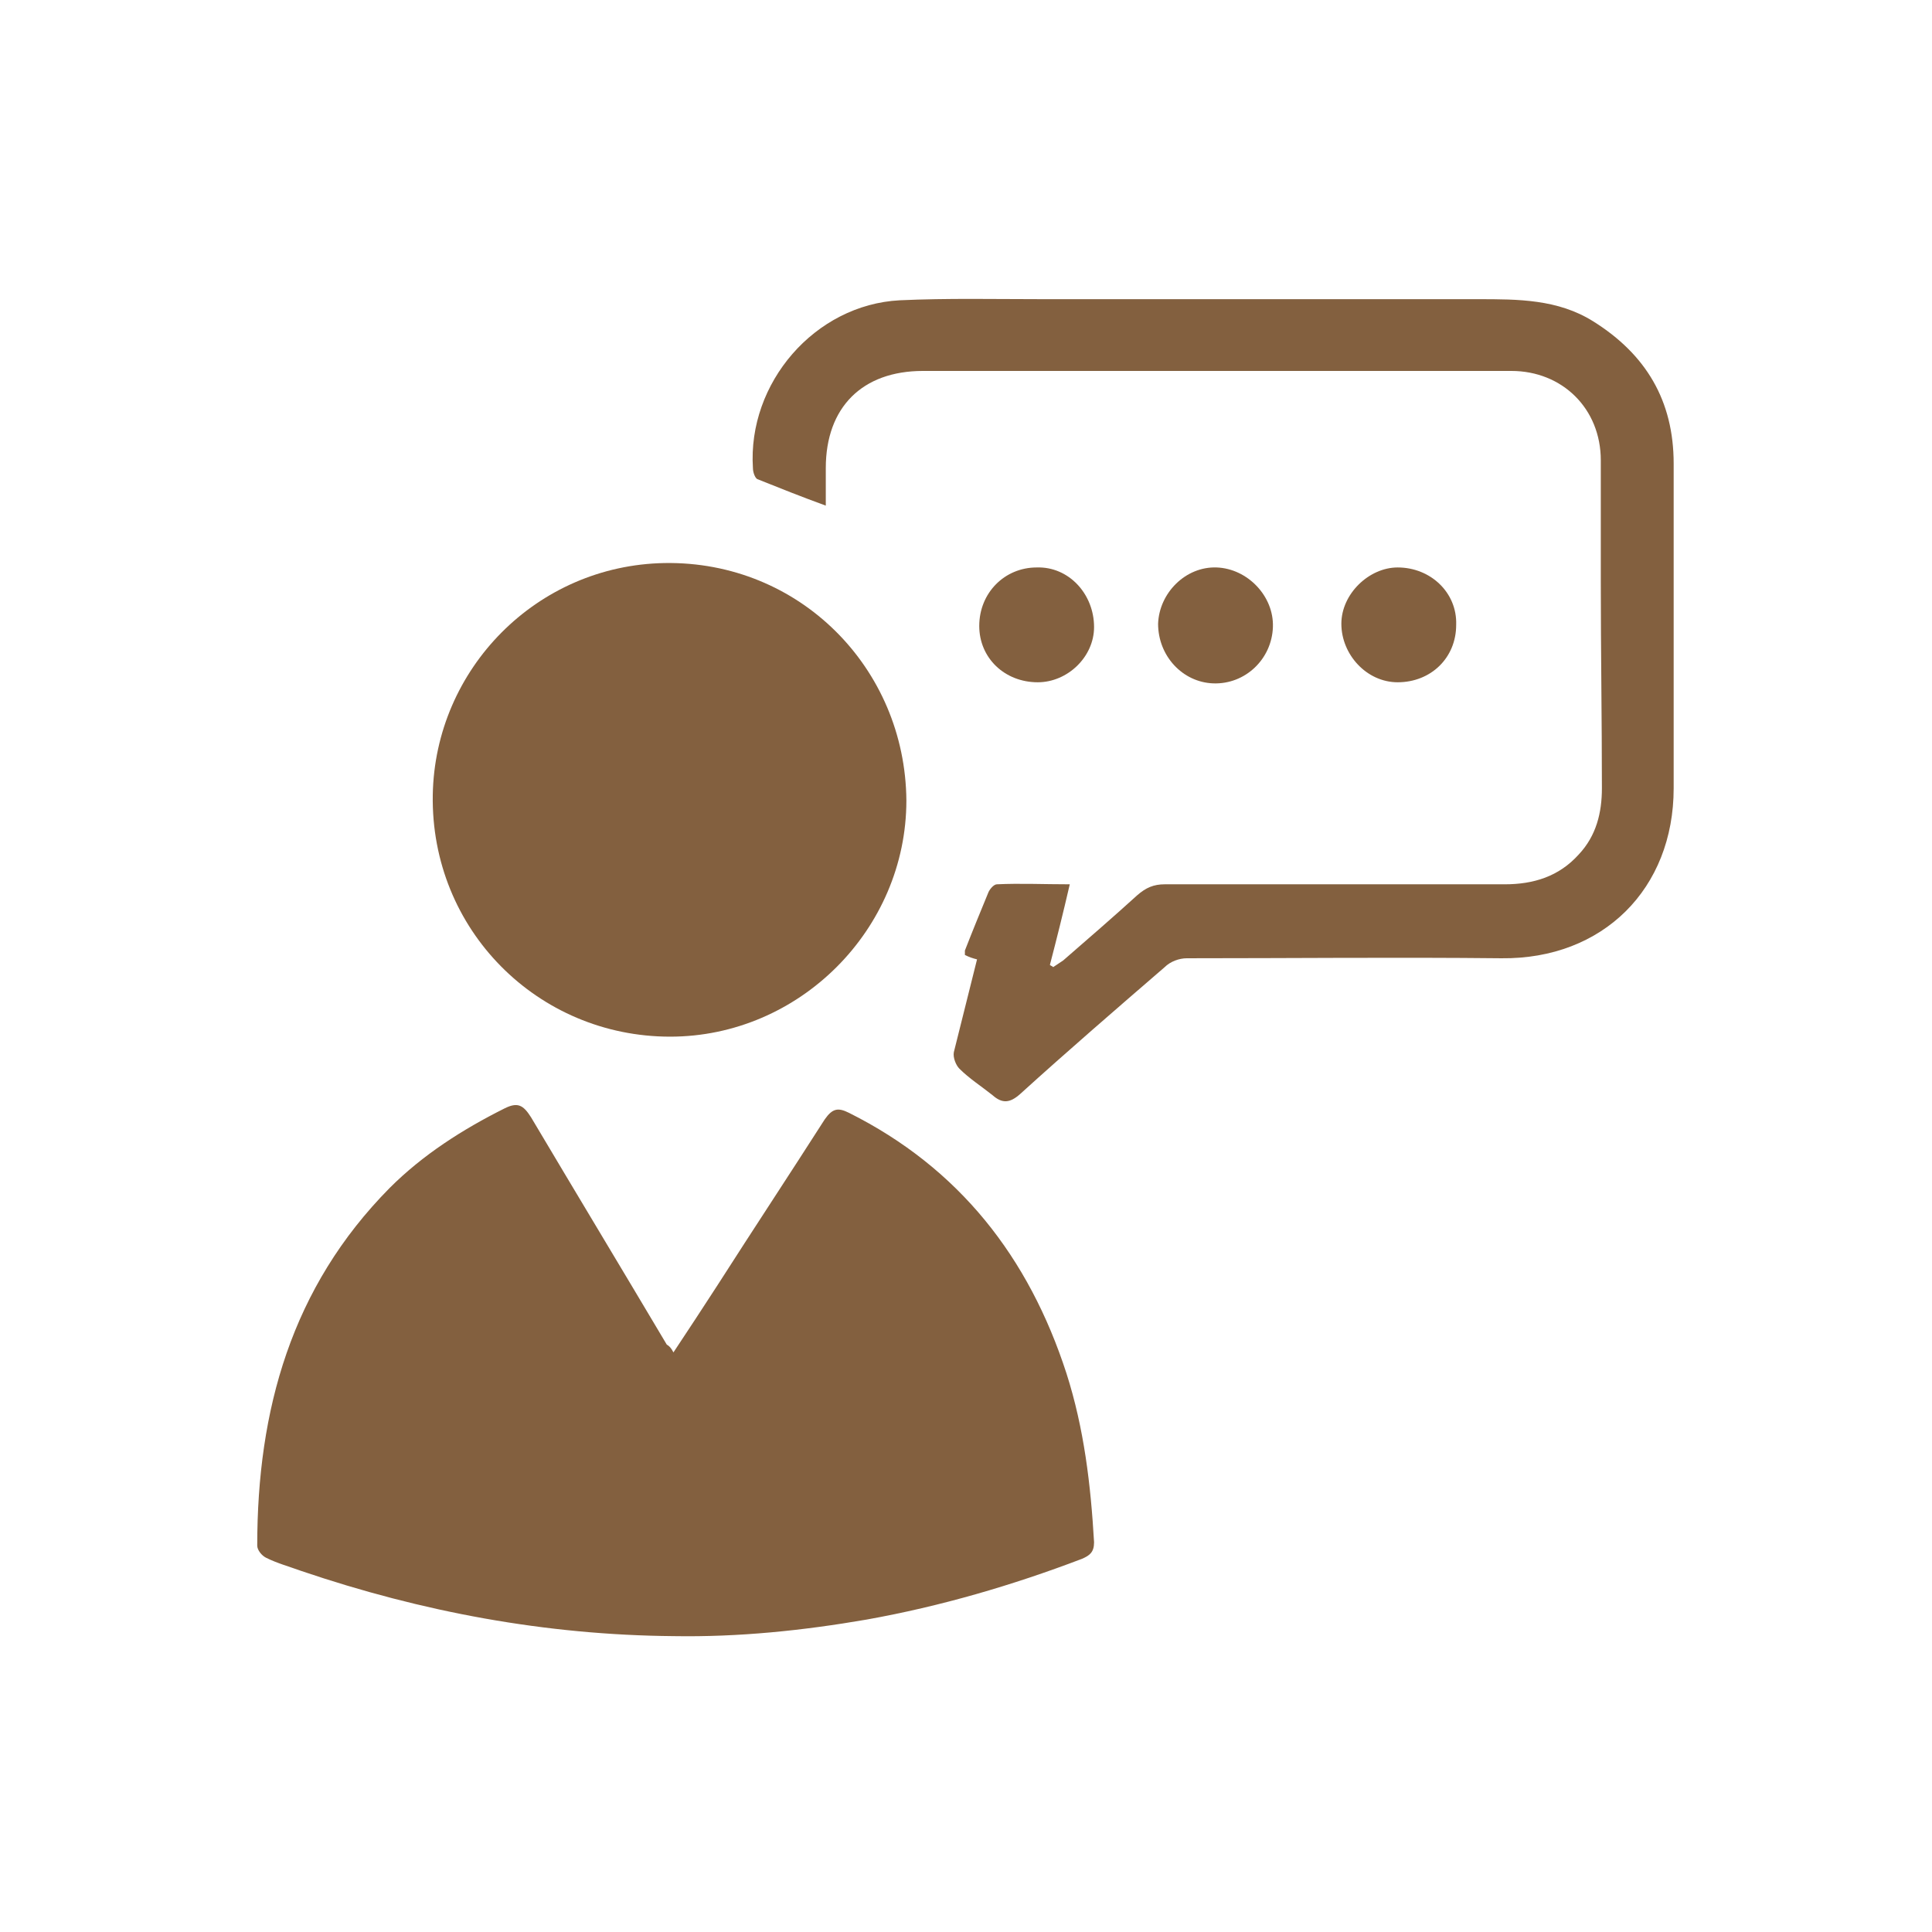
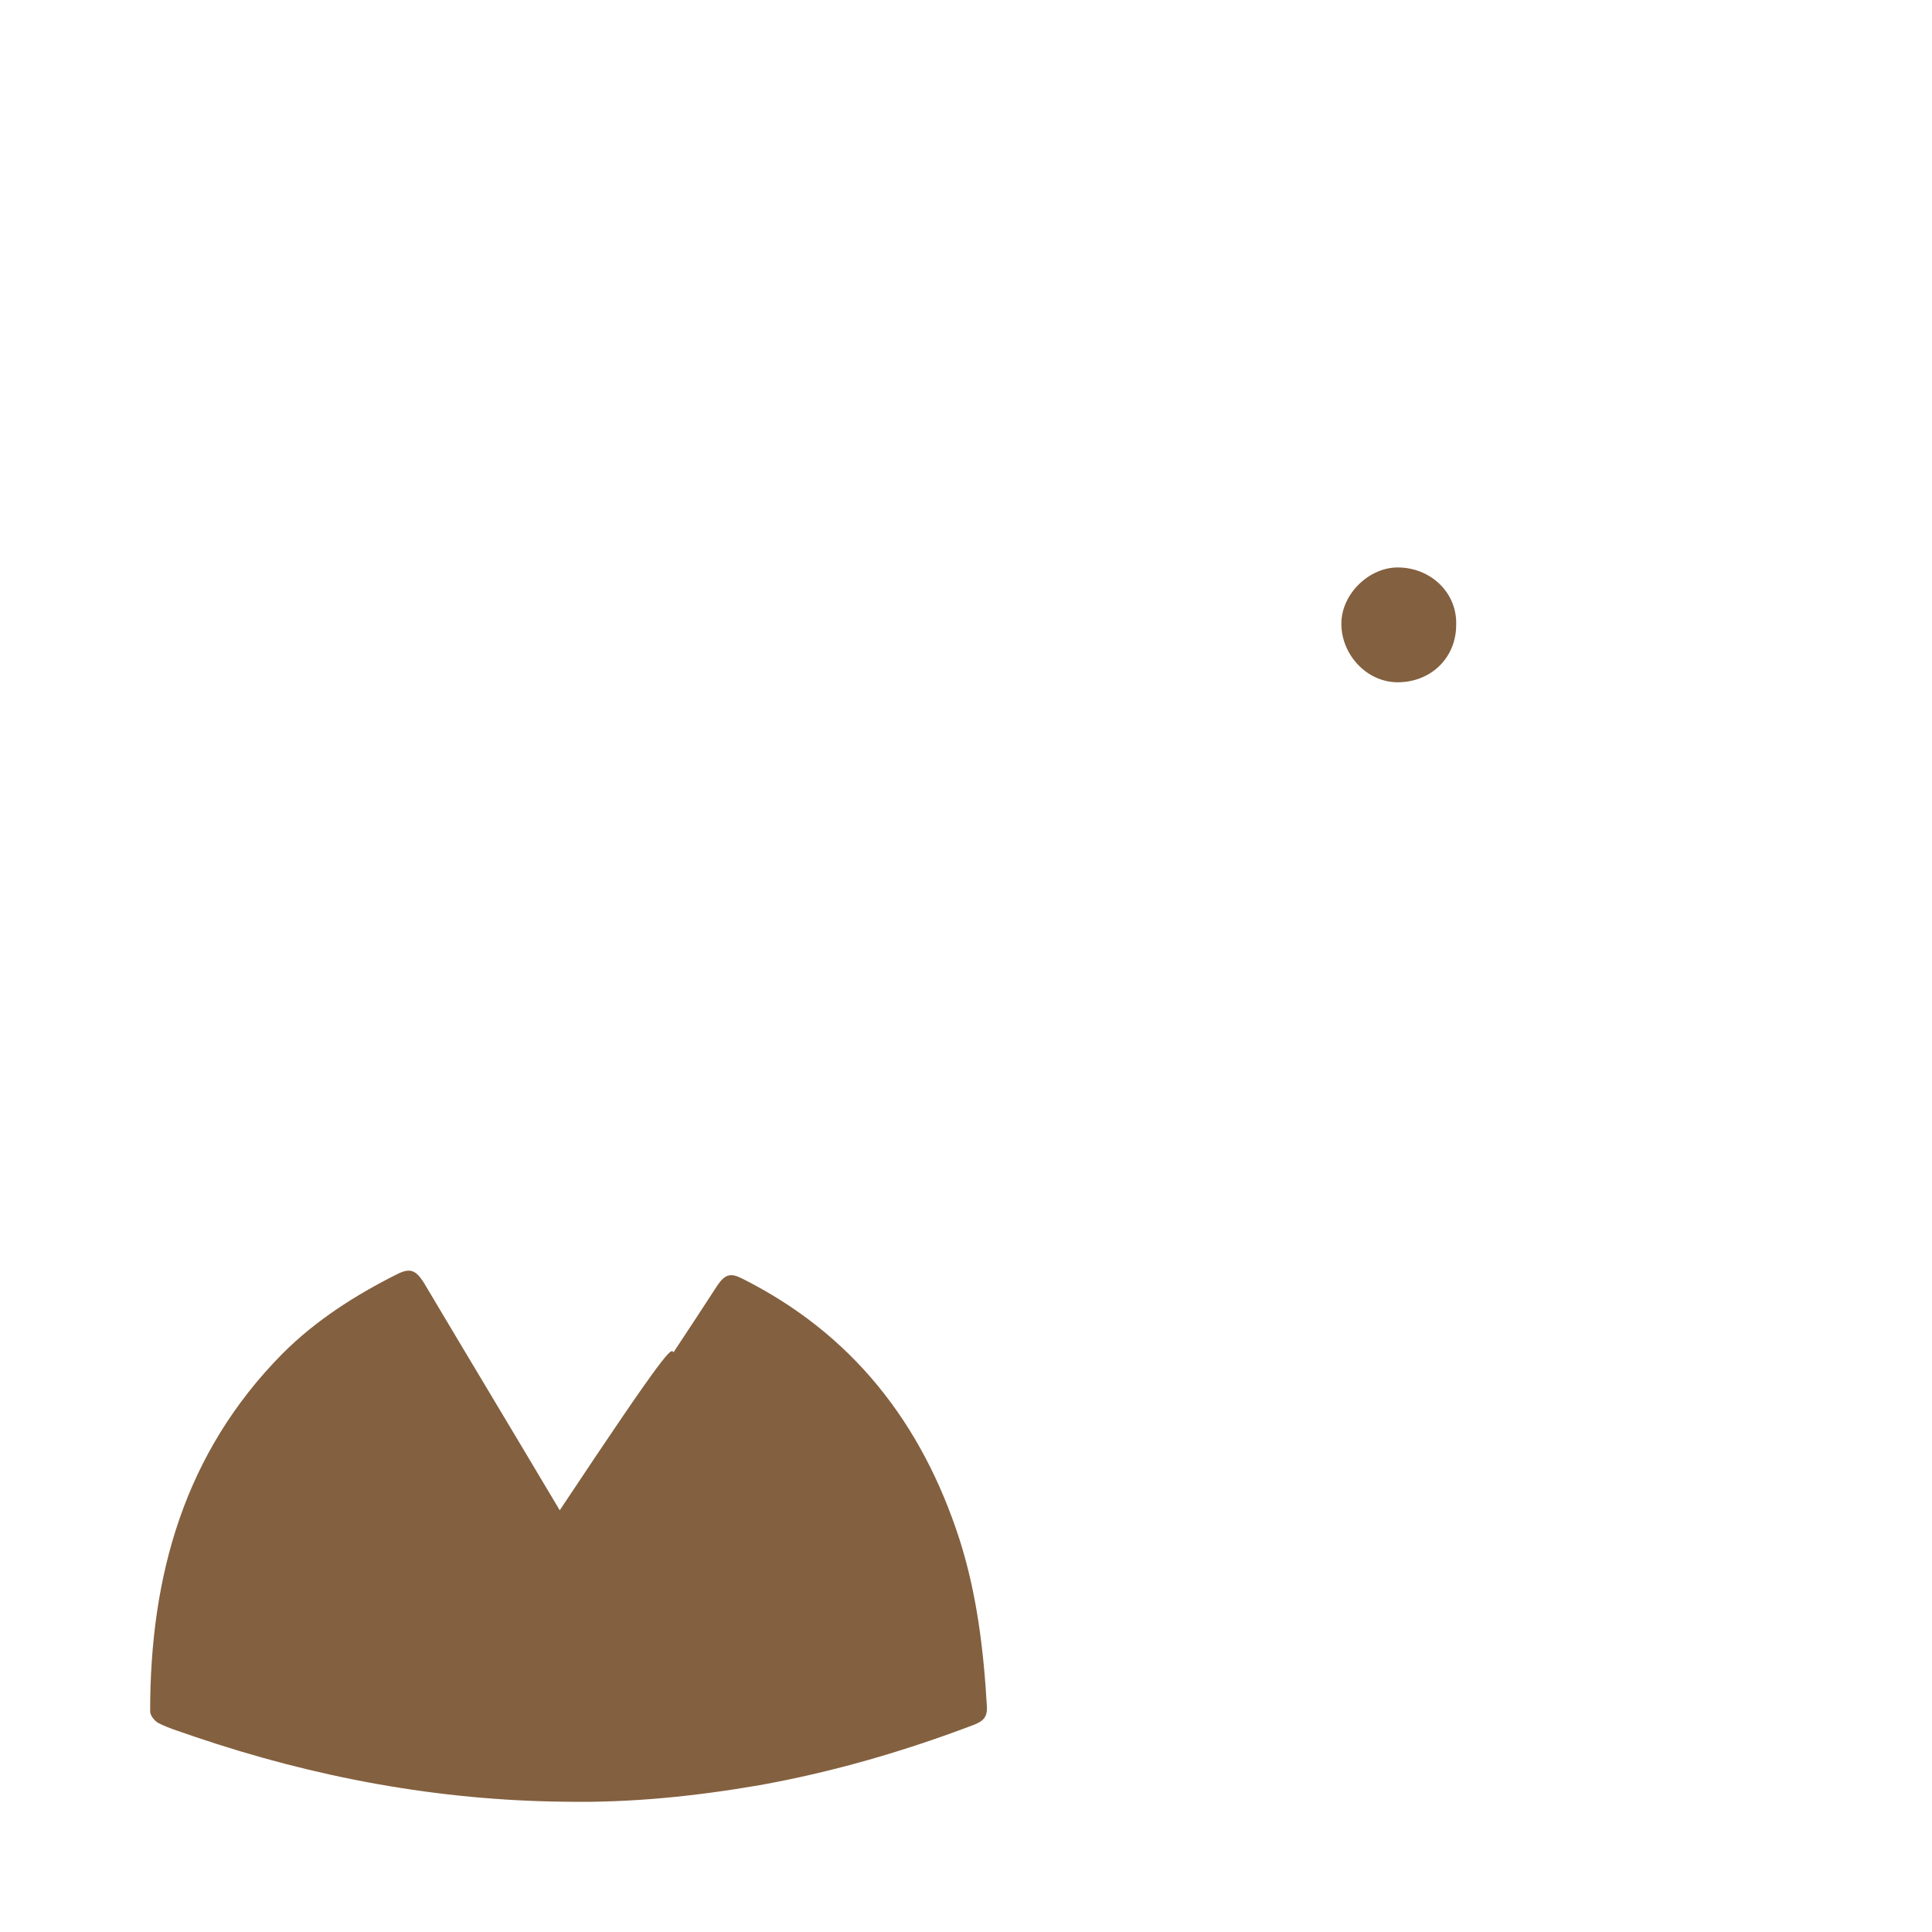
<svg xmlns="http://www.w3.org/2000/svg" version="1.1" id="Layer_1" x="0px" y="0px" viewBox="0 0 175 175" enable-background="new 0 0 175 175" xml:space="preserve">
  <g id="JqaKvo.tif">
    <g>
      <g>
-         <path fill="#83603F" d="M61,122.5c1.4-2.1,2.7-4.1,4-6.1c3.2-5,6.5-10,9.7-15c0.7-1,1.2-1.1,2.2-0.6c10,5,16.3,13.1,19.7,23.6     c1.6,5,2.2,10.1,2.5,15.3c0,0.9-0.4,1.2-1.1,1.5c-6.3,2.4-12.8,4.3-19.5,5.5c-5.8,1-11.6,1.6-17.5,1.5     c-11.6-0.1-22.8-2.2-33.7-5.9c-1.1-0.4-2.2-0.7-3.2-1.2c-0.4-0.2-0.8-0.7-0.8-1.1c0-12.3,3.1-23.4,12-32.4c3-3,6.6-5.3,10.4-7.2     c1.2-0.6,1.7-0.3,2.4,0.8c4.1,6.9,8.2,13.7,12.3,20.6C60.6,121.9,60.8,122.1,61,122.5z" />
-         <path fill="#83603F" d="M60.7,93.9c-12,0-21.7-9.7-21.5-21.9c0.2-11.4,9.4-20.8,21-21c12.2-0.2,21.8,9.5,21.9,21.5     C82.1,84.2,72.4,93.9,60.7,93.9z" />
-         <path fill="#83603F" d="M88.5,86.9c-0.4-0.1-0.7-0.2-1.1-0.4c0-0.1,0-0.3,0-0.4c0.7-1.8,1.4-3.5,2.1-5.2c0.1-0.3,0.5-0.8,0.8-0.8     c2.1-0.1,4.2,0,6.6,0c-0.6,2.6-1.2,5-1.8,7.3c0.1,0.1,0.2,0.1,0.3,0.2c0.3-0.2,0.6-0.4,0.9-0.6c2.3-2,4.5-3.9,6.7-5.9     c0.8-0.7,1.5-1,2.5-1c10.3,0,20.5,0,30.8,0c2.6,0,4.9-0.7,6.7-2.7c1.6-1.7,2.1-3.8,2.1-6c0-6.2-0.1-12.5-0.1-18.7     c0-3.7,0-7.4,0-11c0-4.7-3.5-8.1-8.1-8.1c-9.5,0-19.1,0-28.6,0c-8.2,0-16.4,0-24.7,0c-5.5,0-8.8,3.3-8.8,8.8c0,1.1,0,2.2,0,3.4     c-2.2-0.8-4.2-1.6-6.2-2.4c-0.2-0.1-0.4-0.6-0.4-1c-0.5-7.7,5.6-14.8,13.3-15.2c4.3-0.2,8.7-0.1,13.1-0.1c4.6,0,9.2,0,13.8,0     c3.9,0,7.8,0,11.7,0c4.6,0,9.2,0,13.8,0c3.6,0,7.2,0,10.4,2c4.8,3,7.3,7.2,7.3,12.9c0,9.8,0,19.6,0,29.4     c0,9.1-6.4,15.5-15.6,15.4c-9.5-0.1-19,0-28.5,0c-0.7,0-1.5,0.3-2,0.8c-4.4,3.8-8.8,7.6-13.1,11.5c-0.9,0.8-1.6,0.9-2.5,0.1     c-1-0.8-2.1-1.5-3-2.4c-0.3-0.3-0.6-1-0.5-1.5C87.1,92.5,87.8,89.7,88.5,86.9z" />
+         <path fill="#83603F" d="M61,122.5c1.4-2.1,2.7-4.1,4-6.1c0.7-1,1.2-1.1,2.2-0.6c10,5,16.3,13.1,19.7,23.6     c1.6,5,2.2,10.1,2.5,15.3c0,0.9-0.4,1.2-1.1,1.5c-6.3,2.4-12.8,4.3-19.5,5.5c-5.8,1-11.6,1.6-17.5,1.5     c-11.6-0.1-22.8-2.2-33.7-5.9c-1.1-0.4-2.2-0.7-3.2-1.2c-0.4-0.2-0.8-0.7-0.8-1.1c0-12.3,3.1-23.4,12-32.4c3-3,6.6-5.3,10.4-7.2     c1.2-0.6,1.7-0.3,2.4,0.8c4.1,6.9,8.2,13.7,12.3,20.6C60.6,121.9,60.8,122.1,61,122.5z" />
        <path fill="#83603F" d="M126.6,61.8c-2.8,0-5.1-2.5-5.1-5.3c0-2.7,2.5-5.1,5.1-5.1c3,0,5.4,2.3,5.3,5.2     C131.9,59.6,129.6,61.8,126.6,61.8z" />
-         <path fill="#83603F" d="M104.9,56.5c0.1-2.8,2.5-5.2,5.3-5.1c2.8,0.1,5.2,2.6,5.1,5.4c-0.1,2.9-2.5,5.2-5.4,5.1     C107.1,61.8,104.9,59.4,104.9,56.5z" />
-         <path fill="#83603F" d="M99.1,56.8c0,2.7-2.4,5-5.1,5c-3,0-5.3-2.2-5.3-5.1c0-3,2.3-5.3,5.2-5.3C96.8,51.3,99.1,53.8,99.1,56.8z" />
      </g>
    </g>
  </g>
</svg>